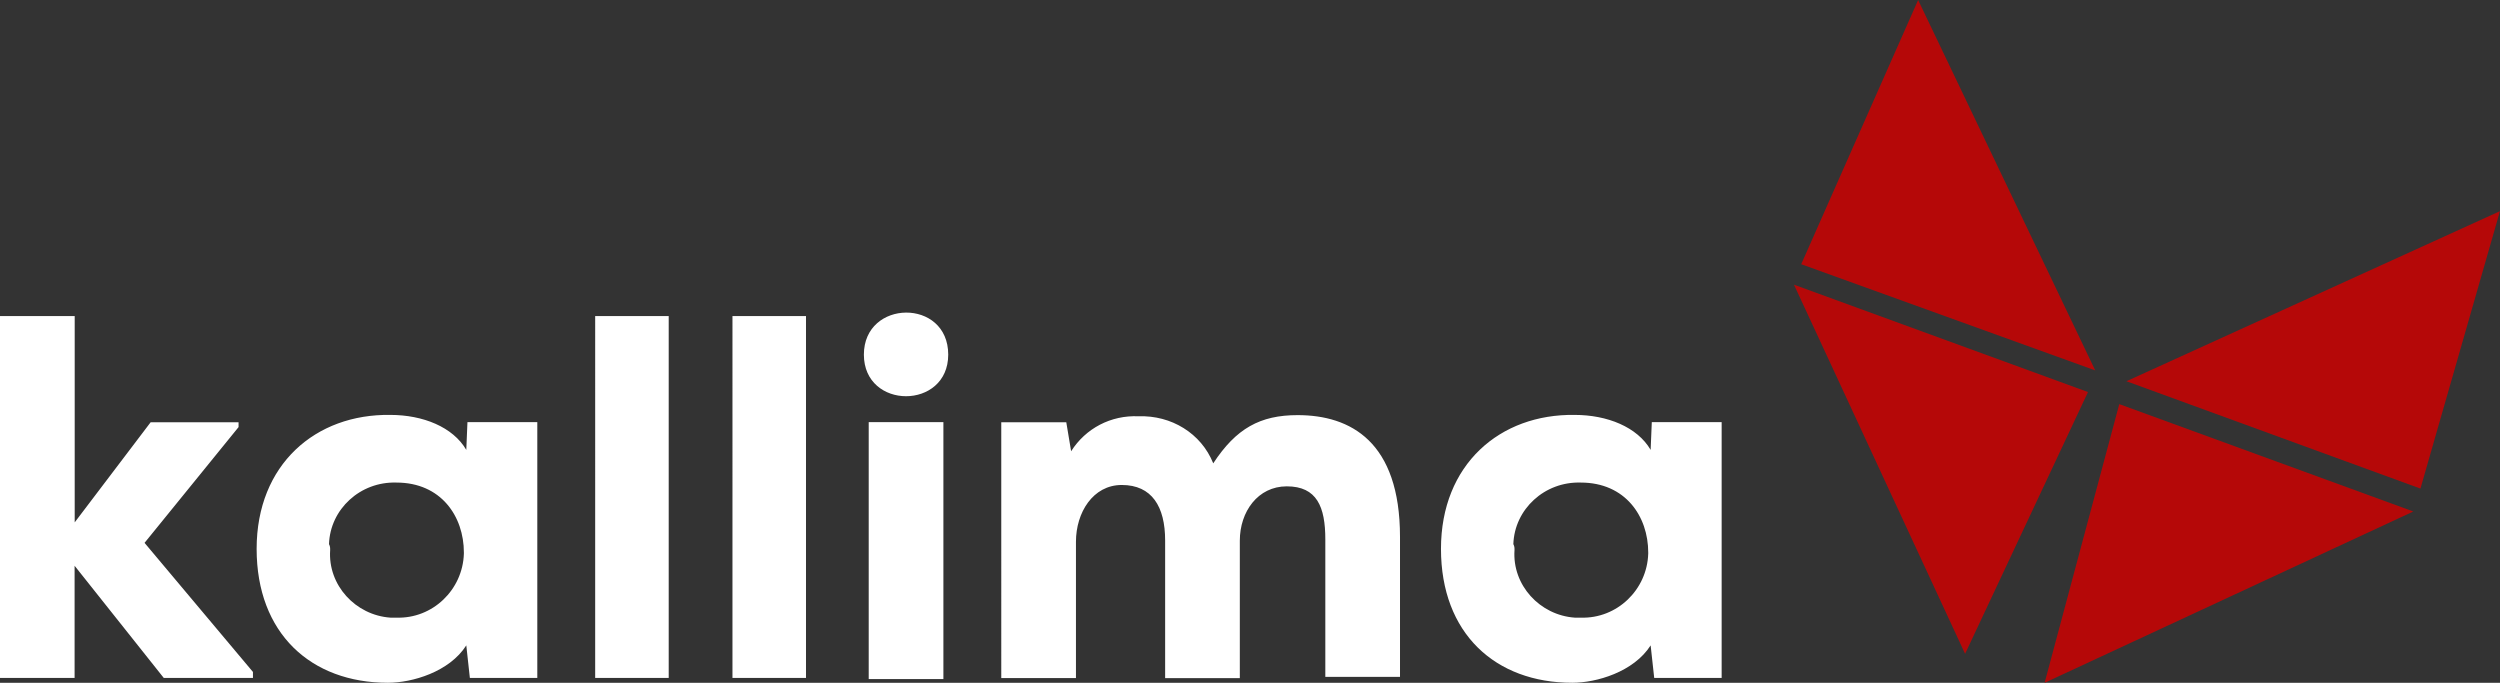
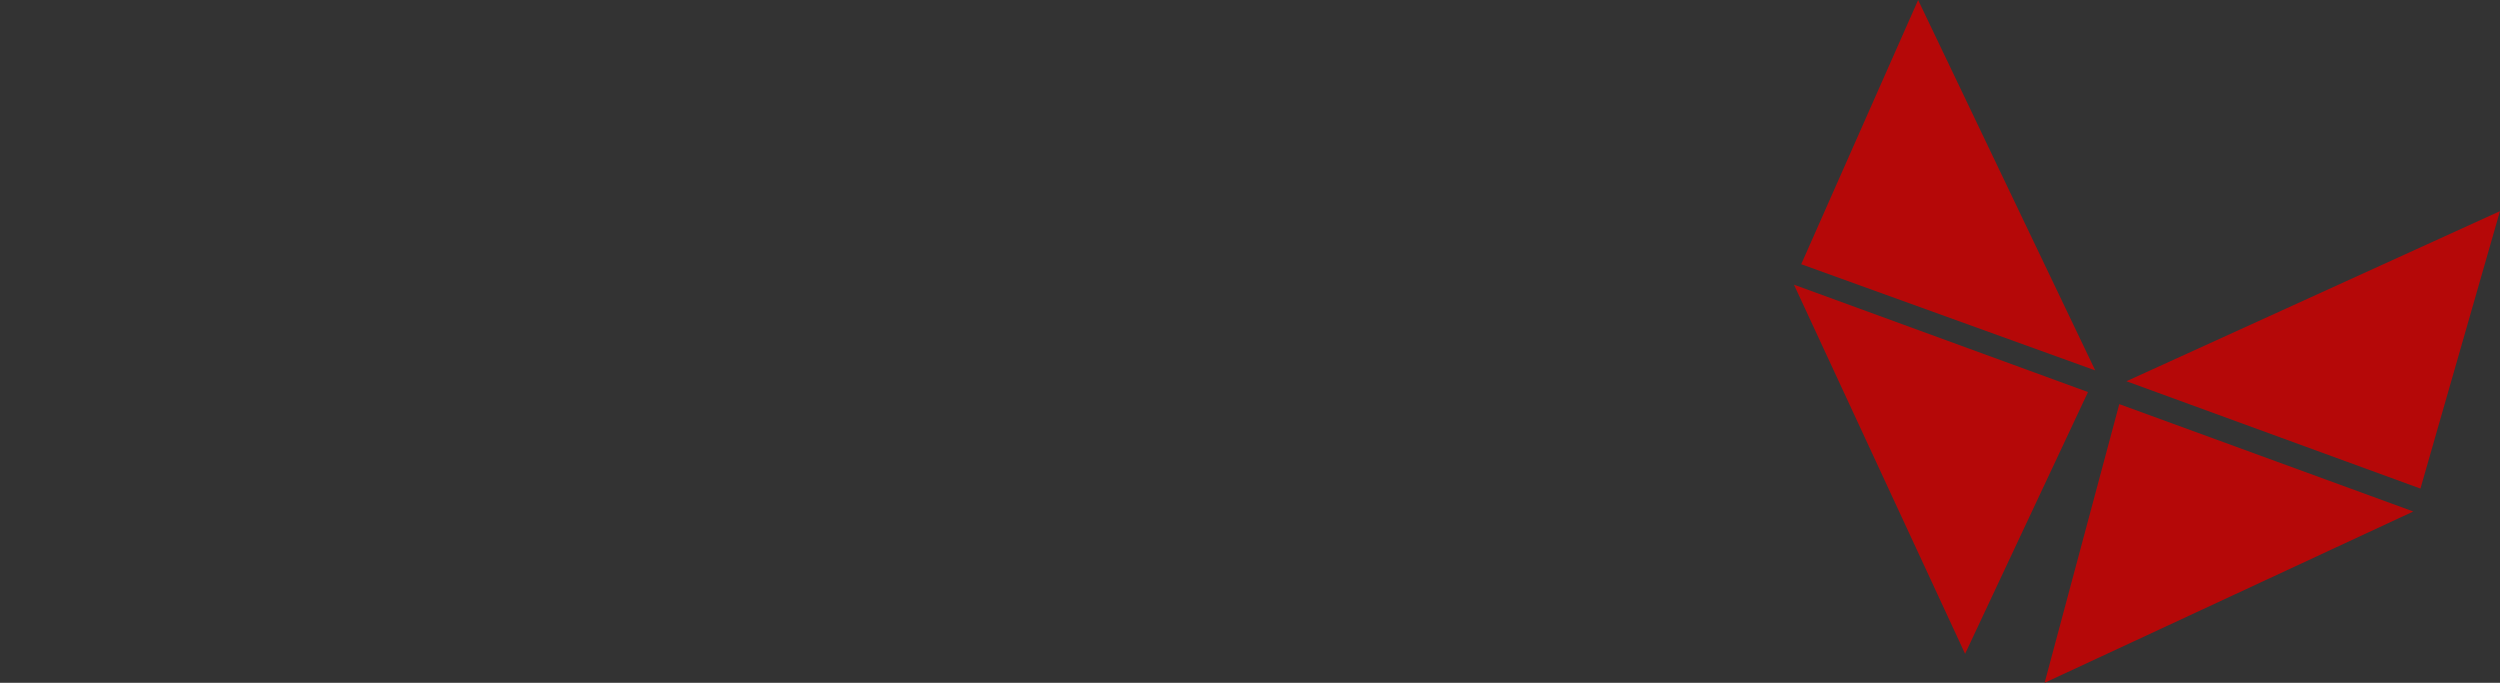
<svg xmlns="http://www.w3.org/2000/svg" xml:space="preserve" width="238" height="65" viewBox="0 0 238 65">
  <rect x="0" y="0" width="238" height="65" fill="#333333" stroke="none" />
  <g fill="#fff">
-     <path d="M7.111 30.09v19.64l7.23-9.53h8.37v.46l-8.95 11.02 10.32 12.29v.57h-8.49l-8.49-10.68v10.68h-7.11V30.09h7.12zM44.501 40.19h6.65v24.35h-6.42l-.34-3.1c-1.61 2.53-5.16 3.56-7.46 3.56-7.34 0-12.5-4.71-12.5-12.75s5.62-12.86 12.73-12.75c3.1 0 5.96 1.15 7.23 3.33l.11-2.64zm-13.07 12.18c-.23 3.33 2.41 6.2 5.74 6.43h.57c3.44.11 6.31-2.64 6.42-6.09v-.11c0-3.45-2.18-6.66-6.42-6.66-3.44-.11-6.31 2.53-6.42 5.86.11.22.11.34.11.57zM63.661 30.09v34.45h-7V30.09h7zM76.731 30.09v34.45h-7V30.09h7zM90.271 33.76c0 5.28-8.03 5.28-8.03 0s8.03-5.39 8.03 0zm-7.57 6.43v24.46h7.11V40.19h-7.11zM110.921 64.54V51.45c0-3.22-1.26-5.28-4.13-5.28-2.75 0-4.36 2.64-4.36 5.4v12.98h-7.11V40.2h6.19l.46 2.76c1.38-2.18 3.79-3.45 6.42-3.33 3.1-.11 5.96 1.61 7.11 4.48 2.18-3.33 4.47-4.59 8.03-4.59 5.05 0 9.75 2.53 9.75 11.6v13.32h-7.11V51.35c0-3.1-.8-5.05-3.67-5.05-2.75 0-4.47 2.41-4.47 5.17v13.09h-7.11zM157.251 40.19h6.65v24.35h-6.42l-.34-3.1c-1.61 2.53-5.16 3.56-7.46 3.56-7.34 0-12.5-4.71-12.5-12.75s5.62-12.86 12.73-12.75c3.1 0 5.96 1.15 7.23 3.33l.11-2.64zm-13.07 12.18c-.23 3.33 2.41 6.2 5.74 6.43h.57c3.44.11 6.31-2.64 6.42-6.09v-.11c0-3.45-2.18-6.66-6.42-6.66-3.44-.11-6.31 2.53-6.42 5.86.11.22.11.34.11.57z" />
-   </g>
+     </g>
  <g fill="#b50808">
    <path d="m198.776 37.323-11.7 24.92-16.29-35.14 27.99 10.22zM171.476 25.153l11.13-25.15 16.86 35.26-27.99-10.11zM201.756 38.473l-7.11 26.53 35.1-16.31-27.99-10.22zM230.426 46.513l7.57-26.41-35.56 16.19 27.99 10.22z" />
  </g>
</svg>